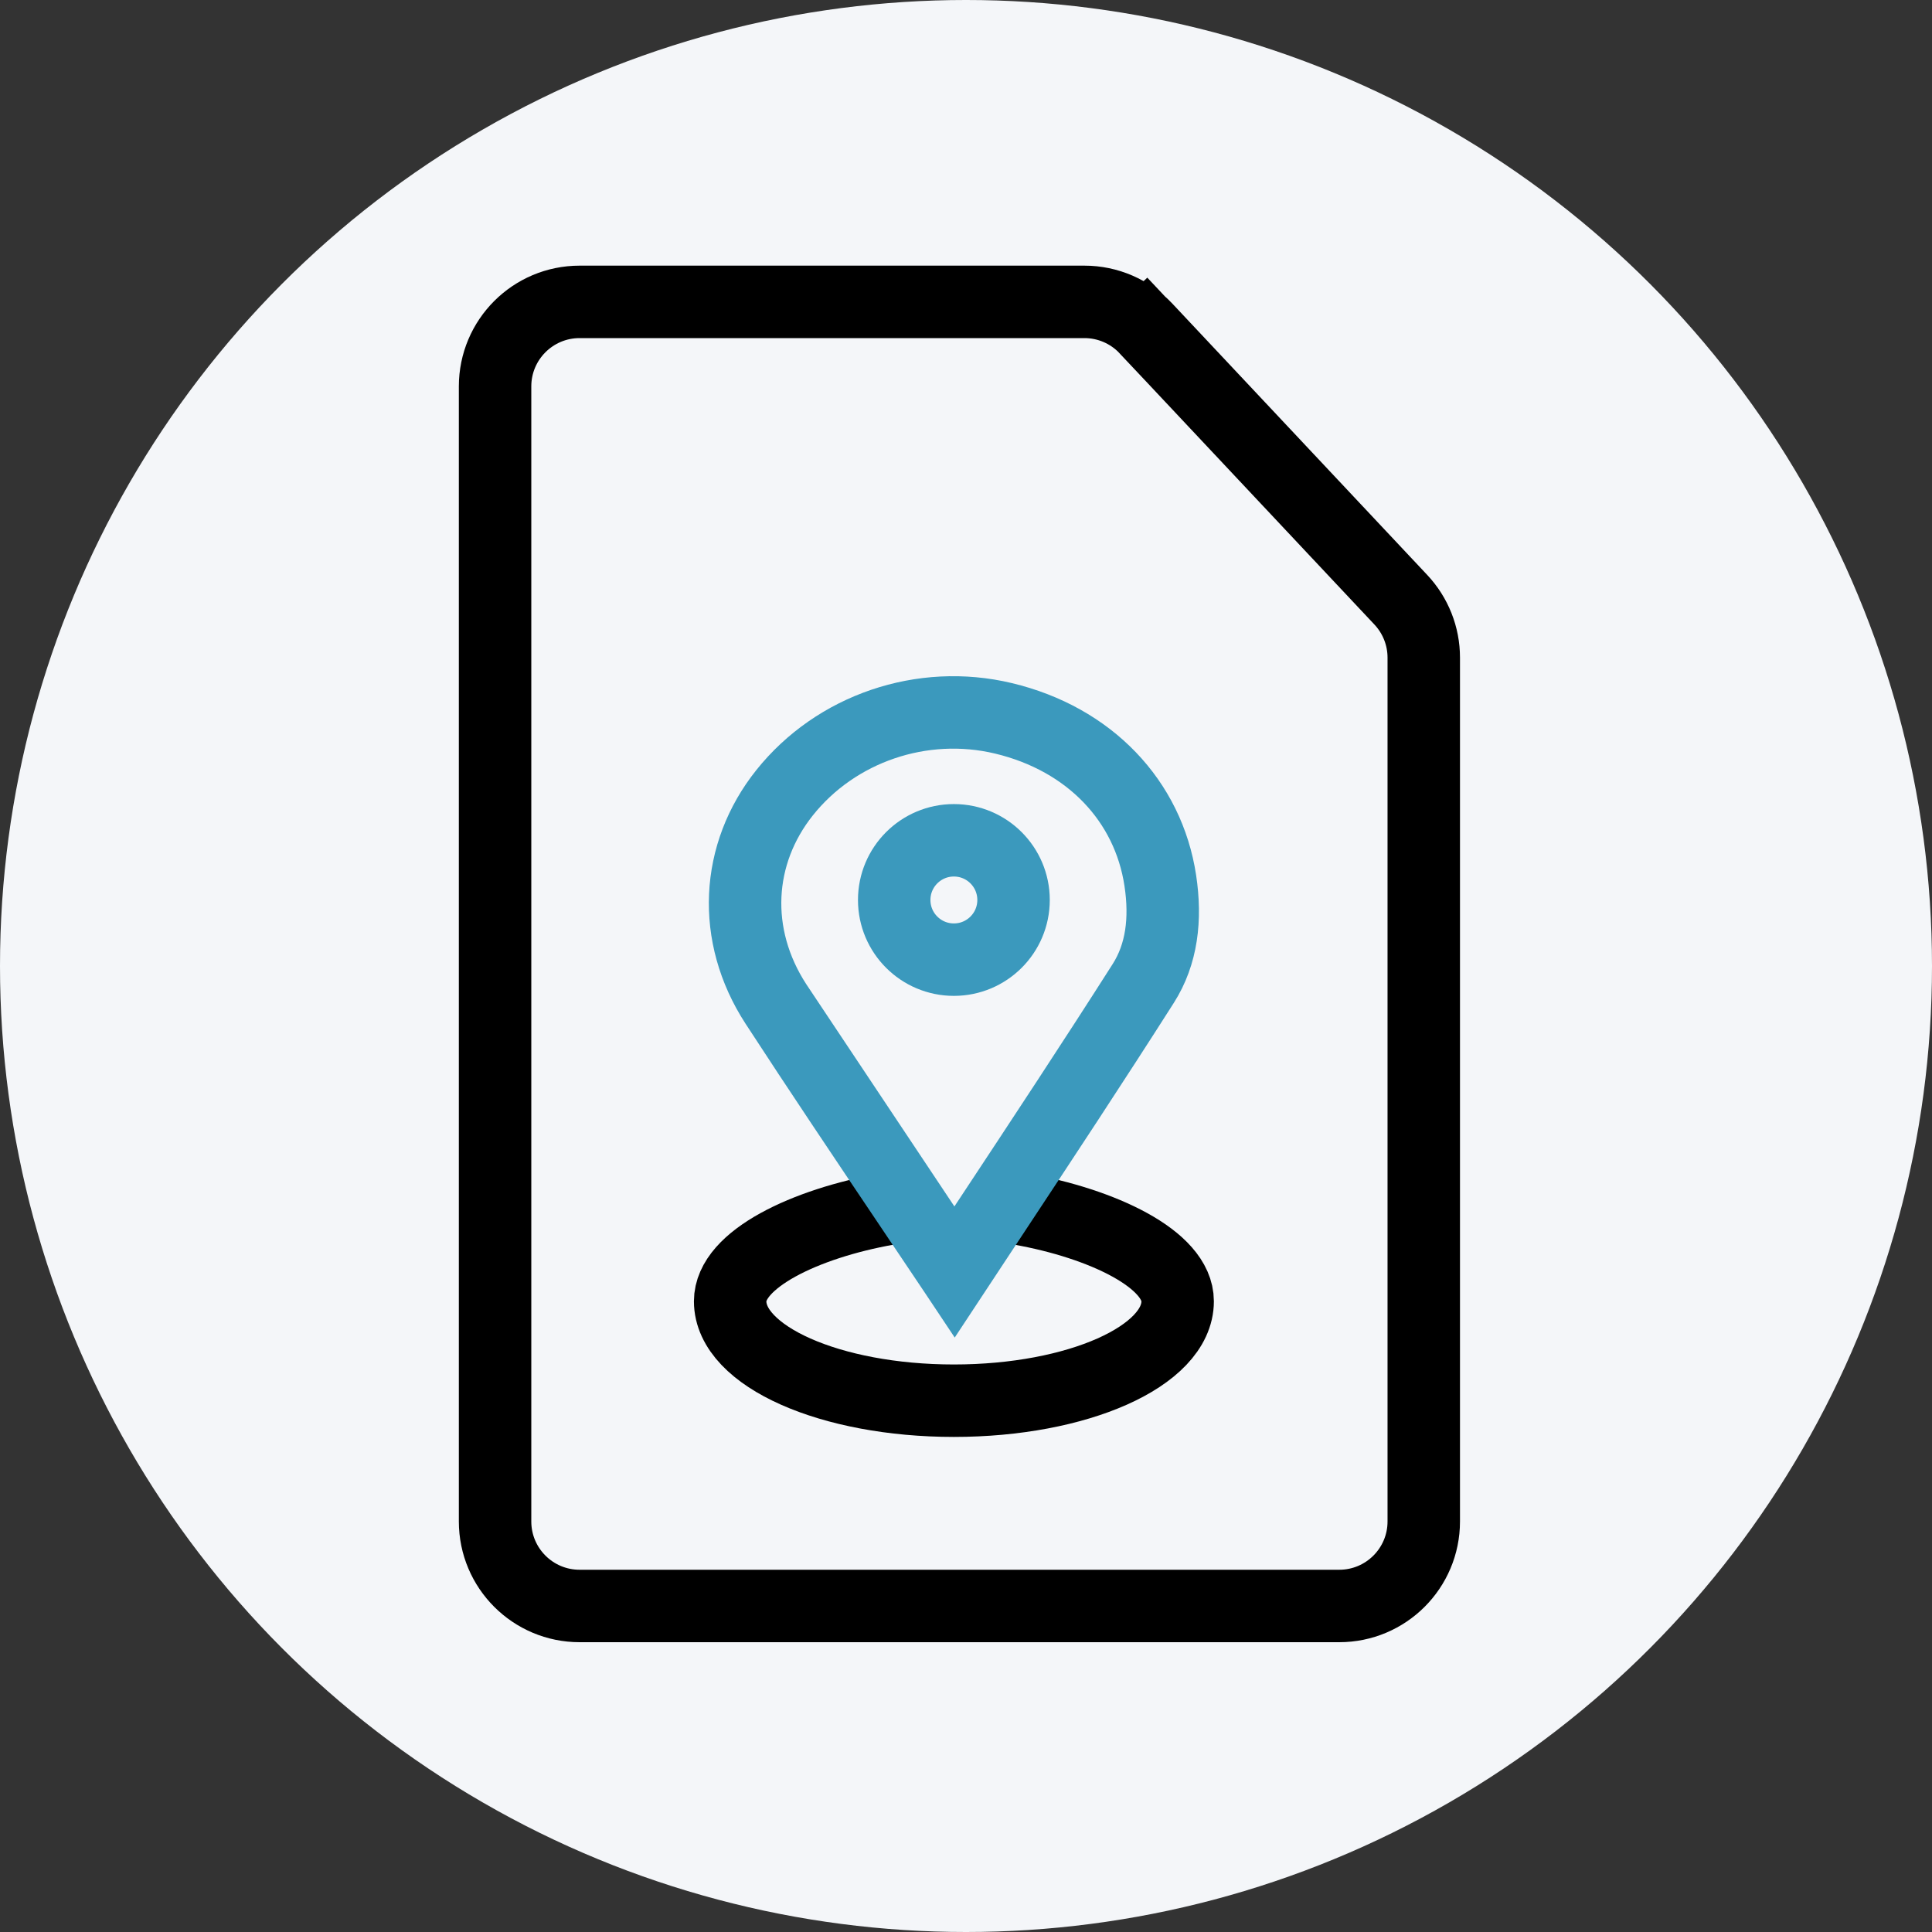
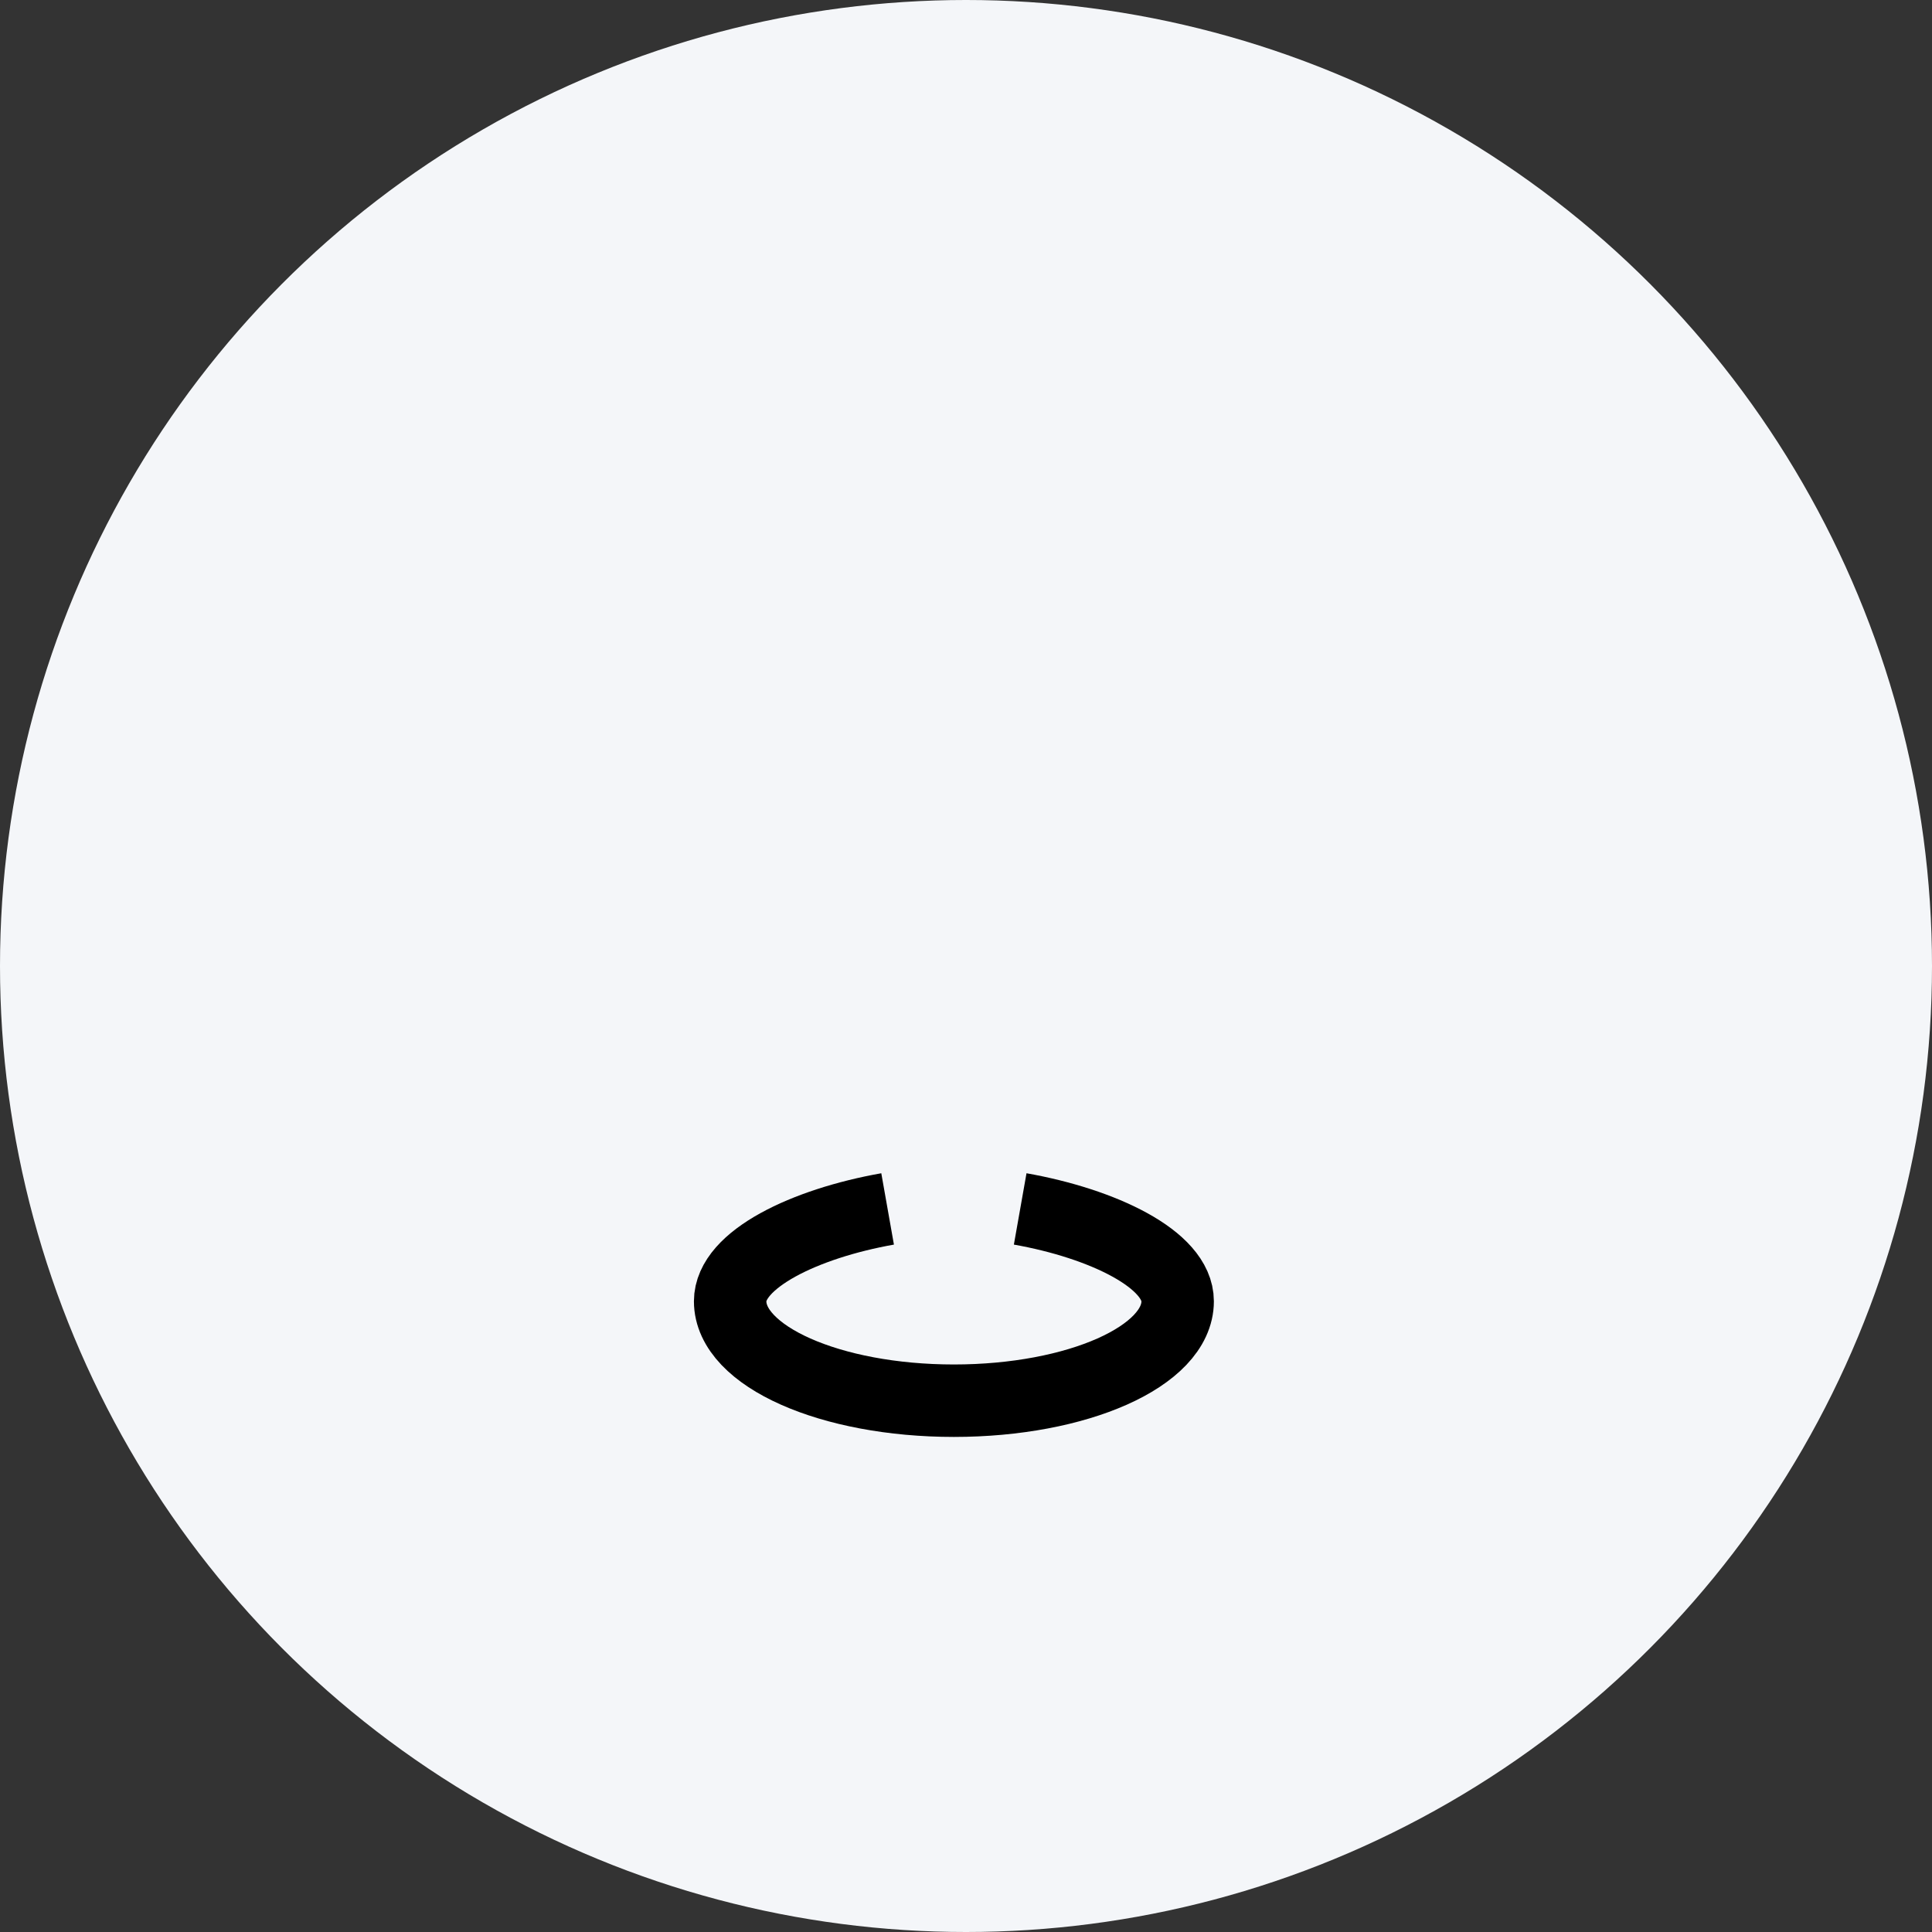
<svg xmlns="http://www.w3.org/2000/svg" width="80" height="80" viewBox="0 0 80 80" fill="none">
  <rect x="0" y="0" width="80" height="80" fill="#333333" stroke="none" />
  <circle cx="40" cy="40" r="40" fill="#F4F6F9" />
-   <path d="M55.455 66.5H24C22.067 66.5 20.5 64.933 20.5 63V16C20.5 14.067 22.067 12.5 24 12.5H43.614H44.905C45.871 12.5 46.794 12.899 47.456 13.604L48.535 12.59L47.456 13.604L58.005 24.834C58.615 25.483 58.955 26.34 58.955 27.23V63C58.955 64.933 57.388 66.5 55.455 66.5Z" stroke="black" stroke-width="3" />
  <path d="M36.754 50.059C33.336 50.664 30.234 52.149 30.234 53.883C30.234 56.157 34.382 58 39.499 58C44.616 58 48.764 56.157 48.764 53.883C48.764 52.149 45.662 50.664 42.244 50.059" stroke="black" stroke-width="3" />
-   <path d="M39.526 52.67C38.881 51.706 38.236 50.746 37.591 49.787C35.752 47.051 33.921 44.326 32.129 41.572L39.526 52.67ZM39.526 52.67C40.009 51.937 40.489 51.21 40.967 50.487C43.147 47.187 45.271 43.971 47.341 40.72C48.107 39.516 48.288 38.063 48.045 36.459C47.546 33.164 45.119 30.598 41.552 29.745L41.552 29.745C38.187 28.939 34.614 30.161 32.489 32.824L32.489 32.824C30.473 35.35 30.279 38.725 32.129 41.572L39.526 52.67Z" stroke="#3B99BD" stroke-width="3" />
-   <circle cx="39.498" cy="37.266" r="2.471" stroke="#3B99BD" stroke-width="3" />
</svg>